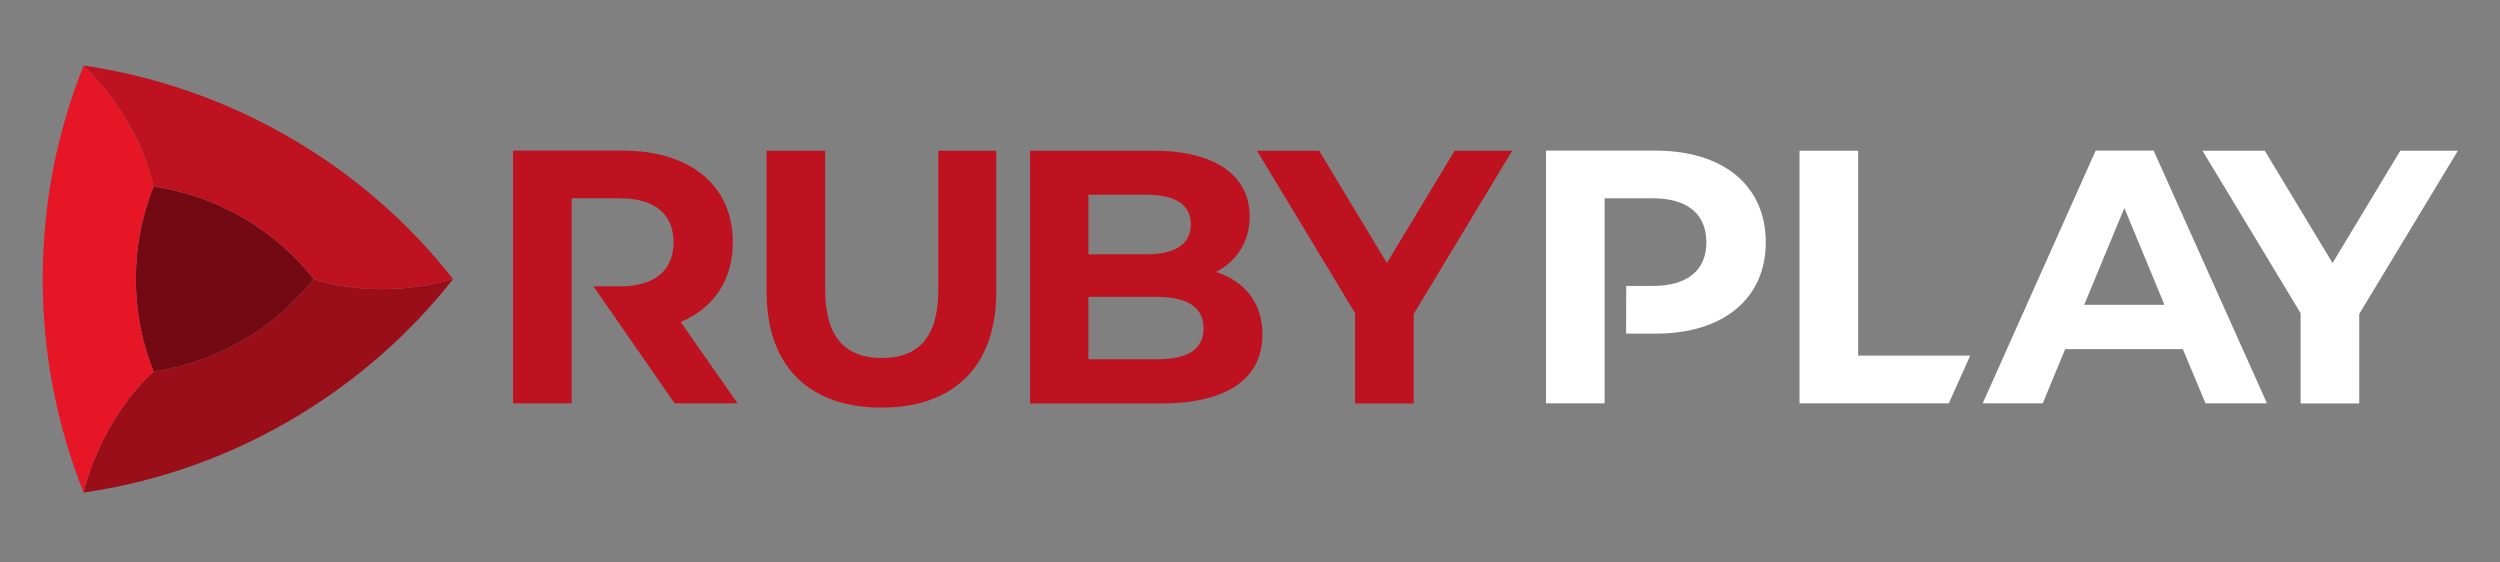
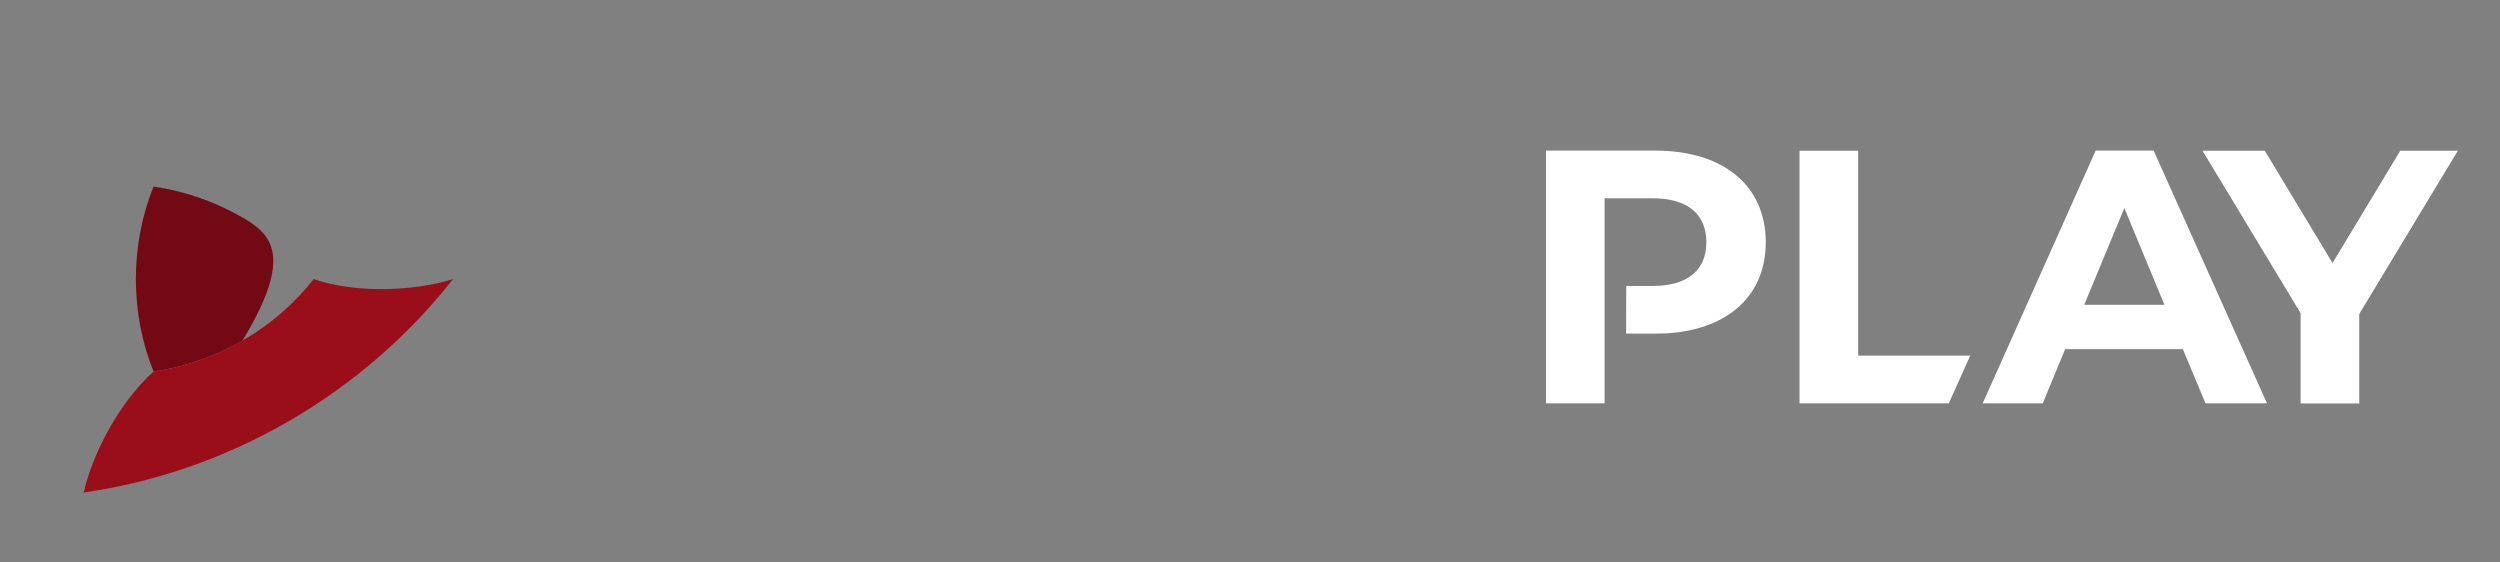
<svg xmlns="http://www.w3.org/2000/svg" width="800" zoomAndPan="magnify" viewBox="0 0 600 135" height="180" preserveAspectRatio="xMidYMid meet" version="1.0">
  <rect x="0" y="0" width="600" height="135" fill="#808080" stroke="none" />
-   <path fill="#730a13" d="M 58.184 52.184 C 51.398 48.273 44.141 45.836 36.855 44.773 C 34.105 51.621 32.605 59.121 32.605 66.969 C 32.605 74.816 34.105 82.32 36.855 89.168 C 44.172 88.105 51.398 85.664 58.184 81.758 C 64.969 77.852 70.691 72.785 75.285 66.969 C 70.723 61.156 64.969 56.121 58.184 52.184 Z M 58.184 52.184 " fill-opacity="1" fill-rule="nonzero" />
+   <path fill="#730a13" d="M 58.184 52.184 C 51.398 48.273 44.141 45.836 36.855 44.773 C 34.105 51.621 32.605 59.121 32.605 66.969 C 32.605 74.816 34.105 82.32 36.855 89.168 C 44.172 88.105 51.398 85.664 58.184 81.758 C 70.723 61.156 64.969 56.121 58.184 52.184 Z M 58.184 52.184 " fill-opacity="1" fill-rule="nonzero" />
  <path fill="#990e19" d="M 75.285 66.969 C 70.723 72.785 65 77.82 58.184 81.758 C 51.398 85.664 44.141 88.137 36.855 89.168 C 28.508 96.703 22.316 108.707 20.066 118.211 C 36.949 115.773 53.648 110.145 69.312 101.078 C 84.98 92.012 98.207 80.352 108.746 66.969 C 98.988 70.066 84.73 70.316 75.285 66.969 Z M 75.285 66.969 " fill-opacity="1" fill-rule="nonzero" />
-   <path fill="#bf1220" d="M 69.312 32.863 C 53.648 23.828 36.918 18.199 20.066 15.73 C 28.664 24.422 34.387 34.051 36.855 44.773 C 44.172 45.836 51.398 48.273 58.184 52.184 C 64.969 56.09 70.723 61.156 75.285 66.969 C 84.762 70.316 98.988 70.066 108.746 66.969 C 98.207 53.559 84.98 41.898 69.312 32.863 Z M 69.312 32.863 " fill-opacity="1" fill-rule="nonzero" />
-   <path fill="#e61626" d="M 32.605 66.969 C 32.605 59.121 34.105 51.621 36.855 44.773 C 34.387 34.082 28.664 24.453 20.066 15.73 C 13.719 31.578 10.246 48.867 10.246 66.969 C 10.246 85.07 13.75 102.359 20.066 118.211 C 22.316 108.707 28.508 96.703 36.855 89.168 C 34.105 82.32 32.605 74.816 32.605 66.969 Z M 32.605 66.969 " fill-opacity="1" fill-rule="nonzero" />
-   <path fill="#bf1220" d="M 177.008 96.797 L 161.902 96.797 L 142.422 68.723 L 148.707 68.723 C 157.305 68.723 161.652 64.75 161.652 58.152 C 161.652 51.496 157.305 47.586 148.707 47.586 L 137.199 47.586 L 137.199 96.797 L 123.129 96.797 L 123.129 36.145 L 149.457 36.145 C 165.719 36.145 175.879 44.555 175.879 58.152 C 175.879 67.25 171.285 73.91 163.371 77.289 Z M 211.559 97.828 C 228.852 97.828 239.105 87.949 239.105 70.098 L 239.105 36.176 L 225.191 36.176 L 225.191 69.629 C 225.191 81.164 220.25 85.914 211.621 85.914 C 203.117 85.914 198.051 81.164 198.051 69.629 L 198.051 36.176 L 183.98 36.176 L 183.98 70.129 C 184.012 87.98 194.266 97.828 211.559 97.828 Z M 291.859 65.281 C 296.801 62.688 299.926 57.996 299.926 51.934 C 299.926 42.492 292.109 36.176 276.914 36.176 L 247.207 36.176 L 247.207 96.828 L 278.664 96.828 C 294.641 96.828 302.992 90.762 302.992 80.289 C 302.992 72.629 298.645 67.438 291.859 65.281 Z M 275.191 46.742 C 282.07 46.742 285.793 49.086 285.793 53.84 C 285.793 58.59 282.039 61.031 275.191 61.031 L 261.215 61.031 L 261.215 46.742 Z M 277.633 86.227 L 261.215 86.227 L 261.215 71.254 L 277.633 71.254 C 284.918 71.254 288.855 73.691 288.855 78.789 C 288.824 83.977 284.918 86.227 277.633 86.227 Z M 362.934 36.176 L 349.113 36.176 L 332.852 63.125 L 316.594 36.176 L 301.676 36.176 L 325.223 75.16 L 325.223 96.828 L 339.293 96.828 L 339.293 75.348 Z M 362.934 36.176 " fill-opacity="1" fill-rule="nonzero" />
  <path fill="#ffffff" d="M 423.785 58.152 C 423.785 71.66 413.621 80.07 397.363 80.07 L 390.266 80.07 L 390.297 68.629 L 396.582 68.629 C 405.18 68.629 409.527 64.719 409.527 58.152 C 409.527 51.496 405.18 47.586 396.582 47.586 L 385.105 47.586 L 385.105 96.797 L 371.035 96.797 L 371.035 36.145 L 397.363 36.145 C 413.621 36.176 423.785 44.555 423.785 58.152 Z M 431.852 96.797 L 467.719 96.797 L 472.848 85.352 L 445.957 85.352 L 445.957 36.176 L 431.883 36.176 L 431.883 96.797 Z M 529.32 96.797 L 544.078 96.797 L 516.875 36.145 L 502.961 36.145 L 475.848 96.797 L 490.266 96.797 L 495.641 83.789 L 523.879 83.789 Z M 500.207 73.16 L 509.84 49.93 L 519.469 73.16 Z M 589.887 36.176 L 576.066 36.176 L 559.809 63.125 L 543.547 36.176 L 528.602 36.176 L 552.145 75.16 L 552.145 96.828 L 566.219 96.828 L 566.219 75.348 Z M 589.887 36.176 " fill-opacity="1" fill-rule="nonzero" />
</svg>